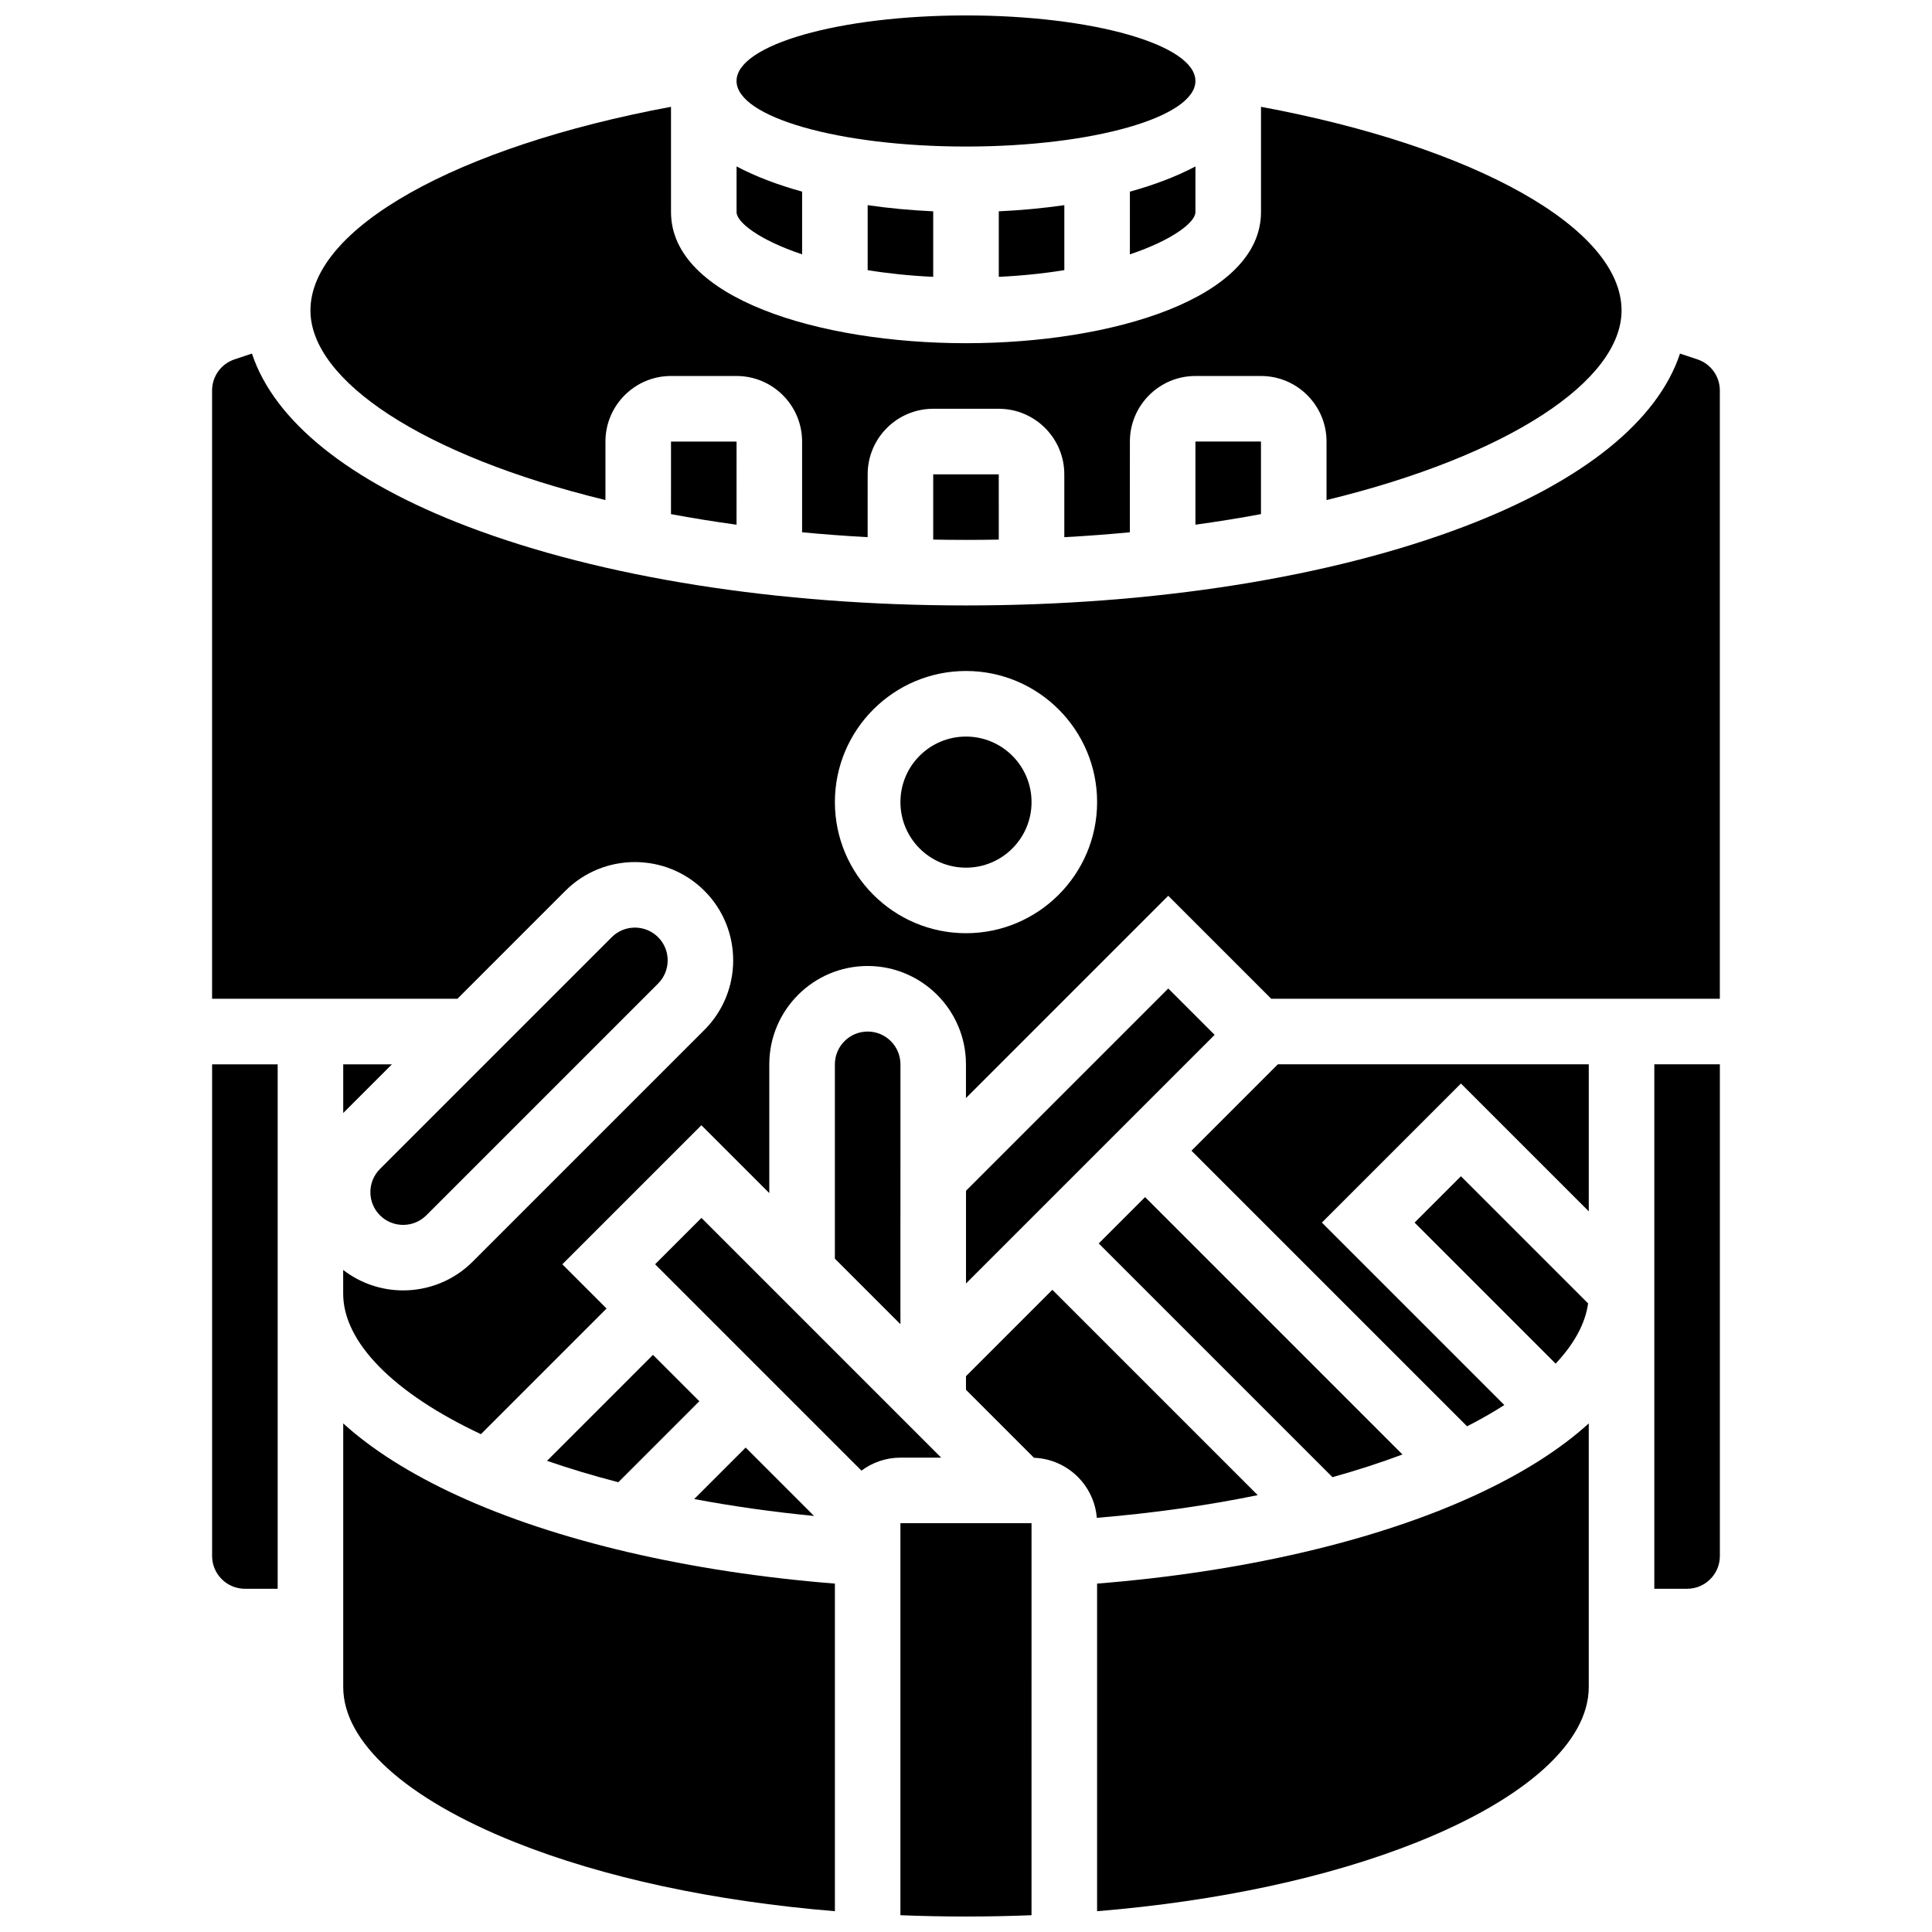
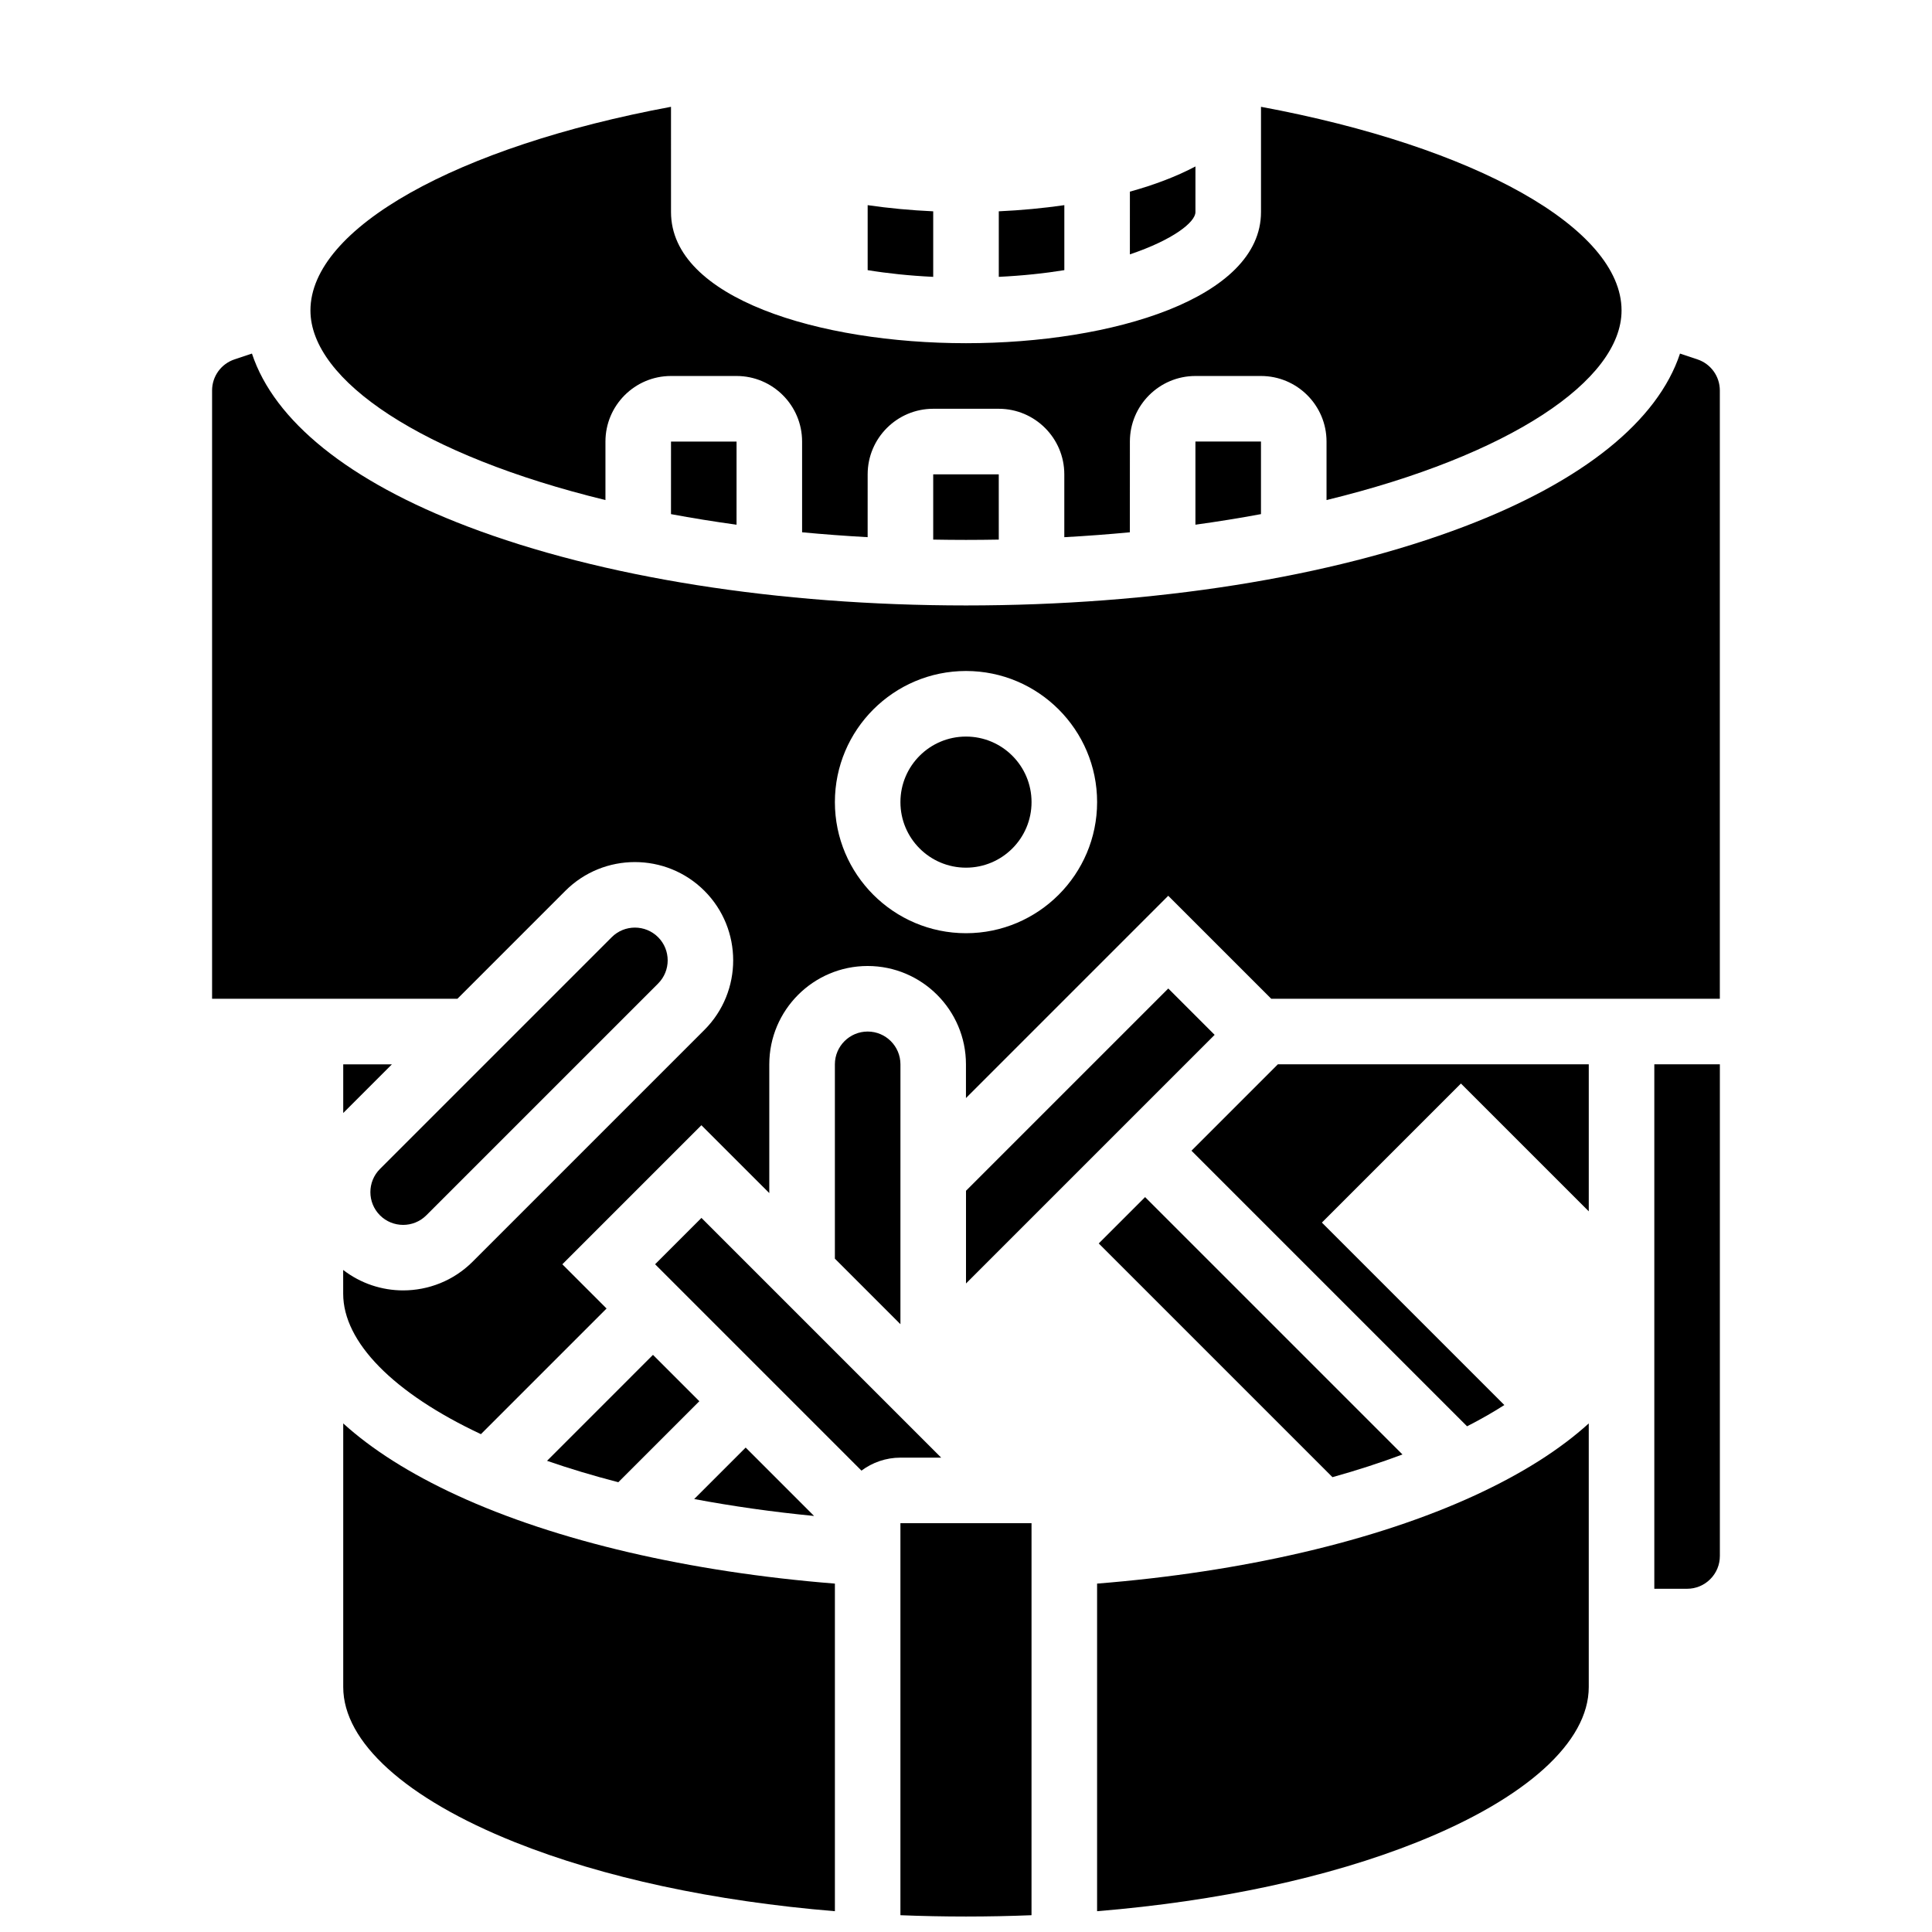
<svg xmlns="http://www.w3.org/2000/svg" width="800px" height="800px" version="1.1" viewBox="144 144 512 512">
  <defs>
    <clipPath id="b">
      <path d="m339 148.09h122v34.906h-122z" />
    </clipPath>
    <clipPath id="a">
      <path d="m382 547h36v104.9h-36z" />
    </clipPath>
  </defs>
-   <path d="m200.21 556.35c0 4.789 3.898 8.688 8.688 8.688h8.688v-138.98h-17.375z" />
  <path d="m321.82 280.25c5.594 1.043 11.395 1.98 17.371 2.805l0.004-22.035h-17.371z" />
  <path d="m393.42 530.29-63.527-63.531-12.285 12.285 54.688 54.688c2.891-2.152 6.461-3.441 10.332-3.441z" />
  <path d="m341.61 527.62-13.641 13.641c10.152 1.902 20.781 3.418 31.77 4.484z" />
-   <path d="m288.97 531.13c5.965 2.074 12.281 3.965 18.891 5.676l21.469-21.469-12.285-12.285z" />
+   <path d="m288.97 531.13c5.965 2.074 12.281 3.965 18.891 5.676l21.469-21.469-12.285-12.285" />
  <path d="m391.31 287c2.871 0.051 5.766 0.082 8.688 0.082s5.816-0.031 8.688-0.082l-0.004-17.293h-17.371z" />
-   <path d="m356.57 211.41v-16.625c-6.465-1.793-12.355-4.019-17.371-6.68v12.109c0 2.664 5.945 7.359 17.371 11.195z" />
  <path d="m426.06 215.59v-17.223c-5.641 0.816-11.477 1.363-17.371 1.633v17.367c6.34-0.305 12.145-0.926 17.371-1.777z" />
  <path d="m391.31 217.37v-17.367c-5.898-0.27-11.73-0.812-17.371-1.633v17.223c5.223 0.852 11.027 1.473 17.371 1.777z" />
  <path d="m443.43 211.41c11.426-3.84 17.371-8.535 17.371-11.195l0.004-12.105c-5.019 2.66-10.906 4.887-17.371 6.68z" />
  <g clip-path="url(#b)">
-     <path d="m460.8 165.46c0 9.598-27.227 17.375-60.805 17.375-33.582 0-60.805-7.777-60.805-17.375 0-9.594 27.223-17.371 60.805-17.371 33.578 0 60.805 7.777 60.805 17.371" />
-   </g>
+     </g>
  <path d="m304.45 276.52v-15.508c0-9.578 7.793-17.371 17.371-17.371h17.371c9.578 0 17.371 7.793 17.371 17.371v24.047c5.656 0.535 11.449 0.969 17.371 1.297l0.004-16.656c0-9.578 7.793-17.371 17.371-17.371h17.371c9.578 0 17.371 7.793 17.371 17.371v16.66c5.926-0.324 11.719-0.762 17.371-1.297l0.008-24.051c0-9.578 7.793-17.371 17.371-17.371h17.371c9.578 0 17.371 7.793 17.371 17.371v15.508c48.52-11.805 78.184-31.711 78.184-50.254 0-21.789-38.77-43.406-95.551-53.961v27.902c0 22.809-39.328 34.746-78.176 34.746s-78.176-11.934-78.176-34.746l-0.004-27.902c-56.781 10.559-95.551 32.176-95.551 53.961 0 18.543 29.668 38.449 78.18 50.254z" />
  <path d="m460.8 283.05c5.977-0.824 11.777-1.762 17.371-2.805v-19.23h-17.371z" />
  <path d="m234.96 521.22v69.875c0 14.555 16.555 29.523 45.422 41.074 23.516 9.406 52.863 15.684 84.875 18.32v-86.816c-38.582-3.074-73.883-11.297-100.13-23.387-12.441-5.738-22.531-12.133-30.168-19.066z" />
  <path d="m593.84 239.24-4.621-1.539c-5.902 17.852-25.668 33.836-57.145 45.828-35.418 13.488-82.324 20.922-132.08 20.922s-96.66-7.43-132.08-20.922c-31.477-11.992-51.246-27.973-57.145-45.828l-4.621 1.539c-3.559 1.184-5.945 4.496-5.945 8.242v161.2h65.02l28.602-28.605c10.16-10.16 26.691-10.16 36.855 0 10.16 10.16 10.16 26.691 0 36.852l-61.422 61.422c-5.082 5.078-11.754 7.617-18.43 7.617-5.613 0-11.215-1.82-15.883-5.418l0.004 6.312c0 12.789 13.293 26.316 36.5 37.203l33.297-33.297-11.719-11.719 36.852-36.852 17.992 17.984v-34.125c0-14.367 11.691-26.059 26.059-26.059s26.059 11.691 26.059 26.059v8.941l53.609-53.609 27.297 27.293h118.88v-161.2c0-3.746-2.387-7.059-5.941-8.242zm-193.84 152.07c-19.16 0-34.746-15.586-34.746-34.746s15.586-34.746 34.746-34.746 34.746 15.586 34.746 34.746c-0.004 19.16-15.59 34.746-34.746 34.746z" />
  <path d="m417.37 356.57c0 9.594-7.777 17.371-17.371 17.371-9.598 0-17.375-7.777-17.375-17.371s7.777-17.371 17.375-17.371c9.594 0 17.371 7.777 17.371 17.371" />
  <path d="m582.41 565.04h8.684c2.32 0 4.5-0.902 6.141-2.543s2.547-3.824 2.547-6.141v-130.3h-17.371z" />
  <path d="m459.75 448.95 73.035 73.035c3.566-1.82 6.863-3.703 9.879-5.637l-48.352-48.352 36.852-36.852 33.875 33.871v-38.961h-82.395z" />
  <path d="m256.98 466.07 61.422-61.422c3.387-3.387 3.387-8.898 0-12.285-3.387-3.383-8.895-3.387-12.285 0l-61.422 61.422c-3.387 3.387-3.387 8.898 0 12.285h-0.004c3.387 3.383 8.898 3.387 12.289 0z" />
  <path d="m234.96 438.96 12.902-12.902h-12.902z" />
  <g clip-path="url(#a)">
    <path d="m382.62 651.55c5.734 0.23 11.527 0.348 17.371 0.348s11.641-0.117 17.371-0.348l0.004-103.89h-34.746z" />
  </g>
-   <path d="m422.89 485.81-22.895 22.898v3.598l18.023 18.023c8.801 0.328 15.938 7.215 16.648 15.914 14.91-1.234 29.246-3.269 42.645-6.012z" />
  <path d="m373.94 417.37c-4.789 0-8.688 3.898-8.688 8.688v51.5l17.371 17.371 0.004-68.871c0-4.789-3.894-8.688-8.688-8.688z" />
  <path d="m453.61 405.96-53.609 53.609v24.566l65.891-65.891z" />
  <path d="m434.74 563.67v86.82c32.012-2.637 61.359-8.914 84.871-18.32 28.871-11.547 45.426-26.52 45.426-41.074v-69.875c-7.637 6.934-17.723 13.332-30.168 19.062-26.242 12.094-61.547 20.312-100.13 23.387z" />
  <path d="m515.67 529.45-68.207-68.207-12.285 12.285 61.938 61.938c6.523-1.82 12.727-3.832 18.555-6.016z" />
-   <path d="m518.88 468 37.379 37.379c4.934-5.25 7.879-10.652 8.602-15.965l-33.695-33.695z" />
</svg>